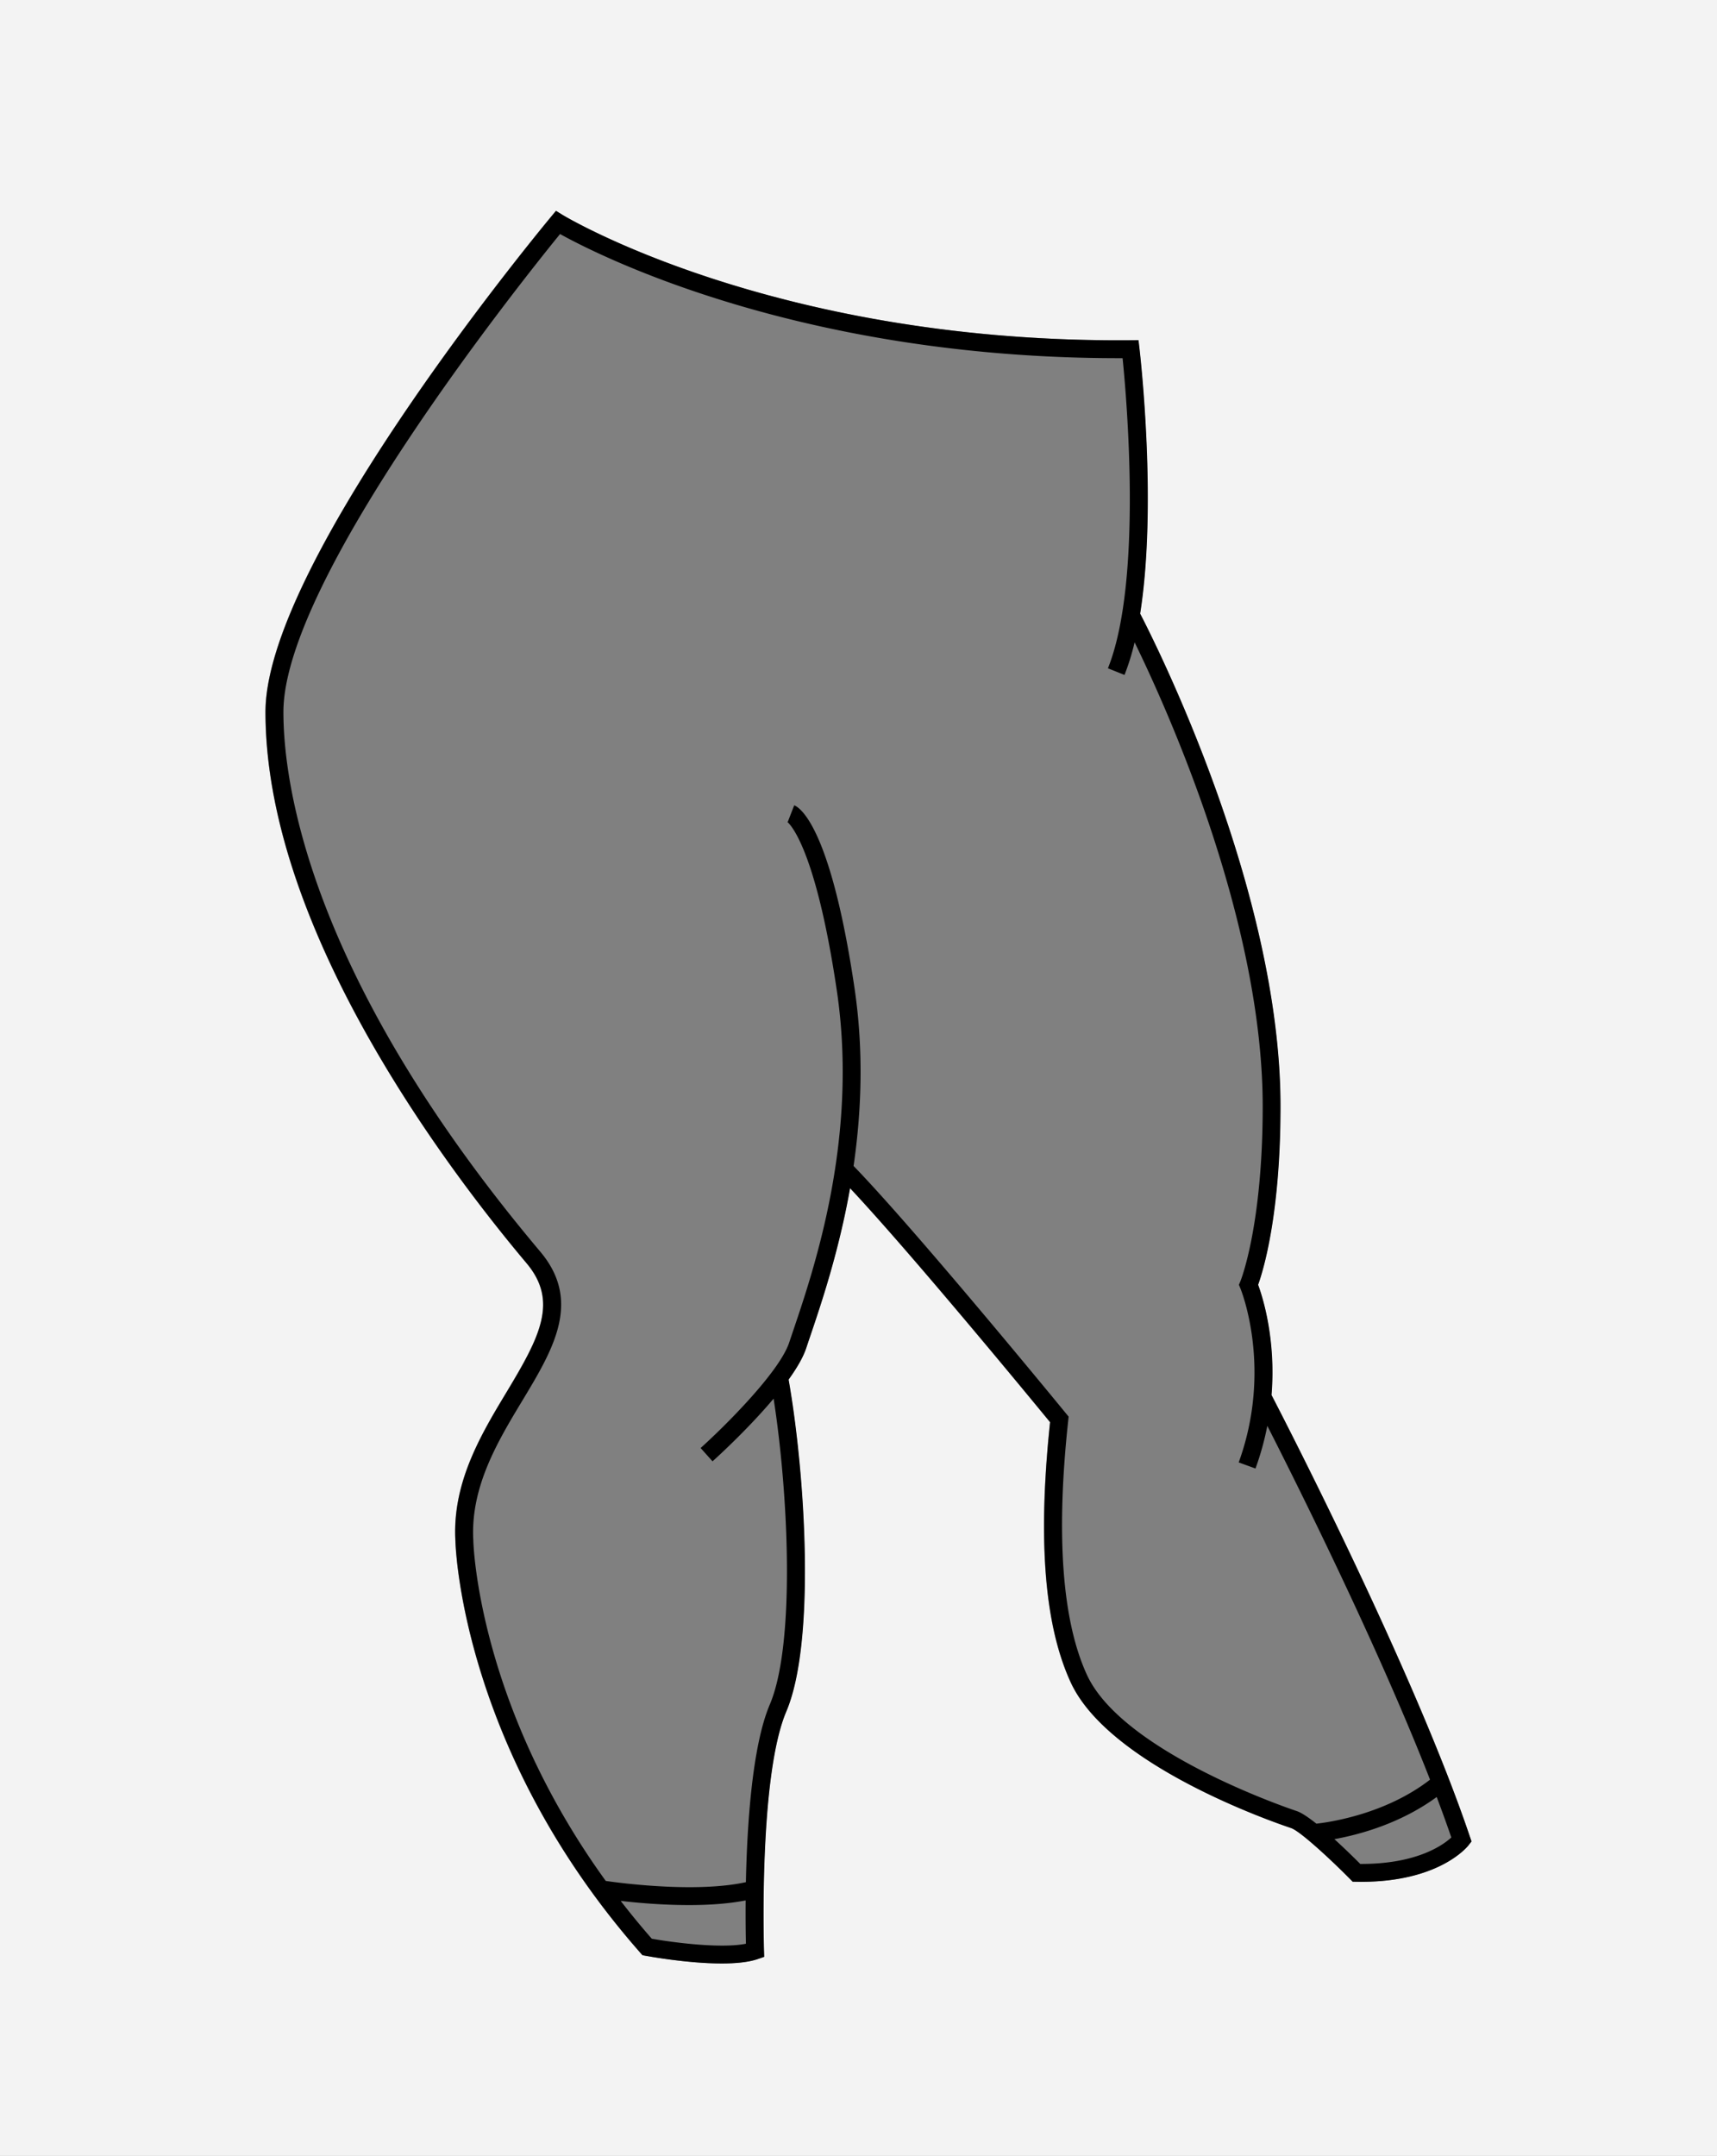
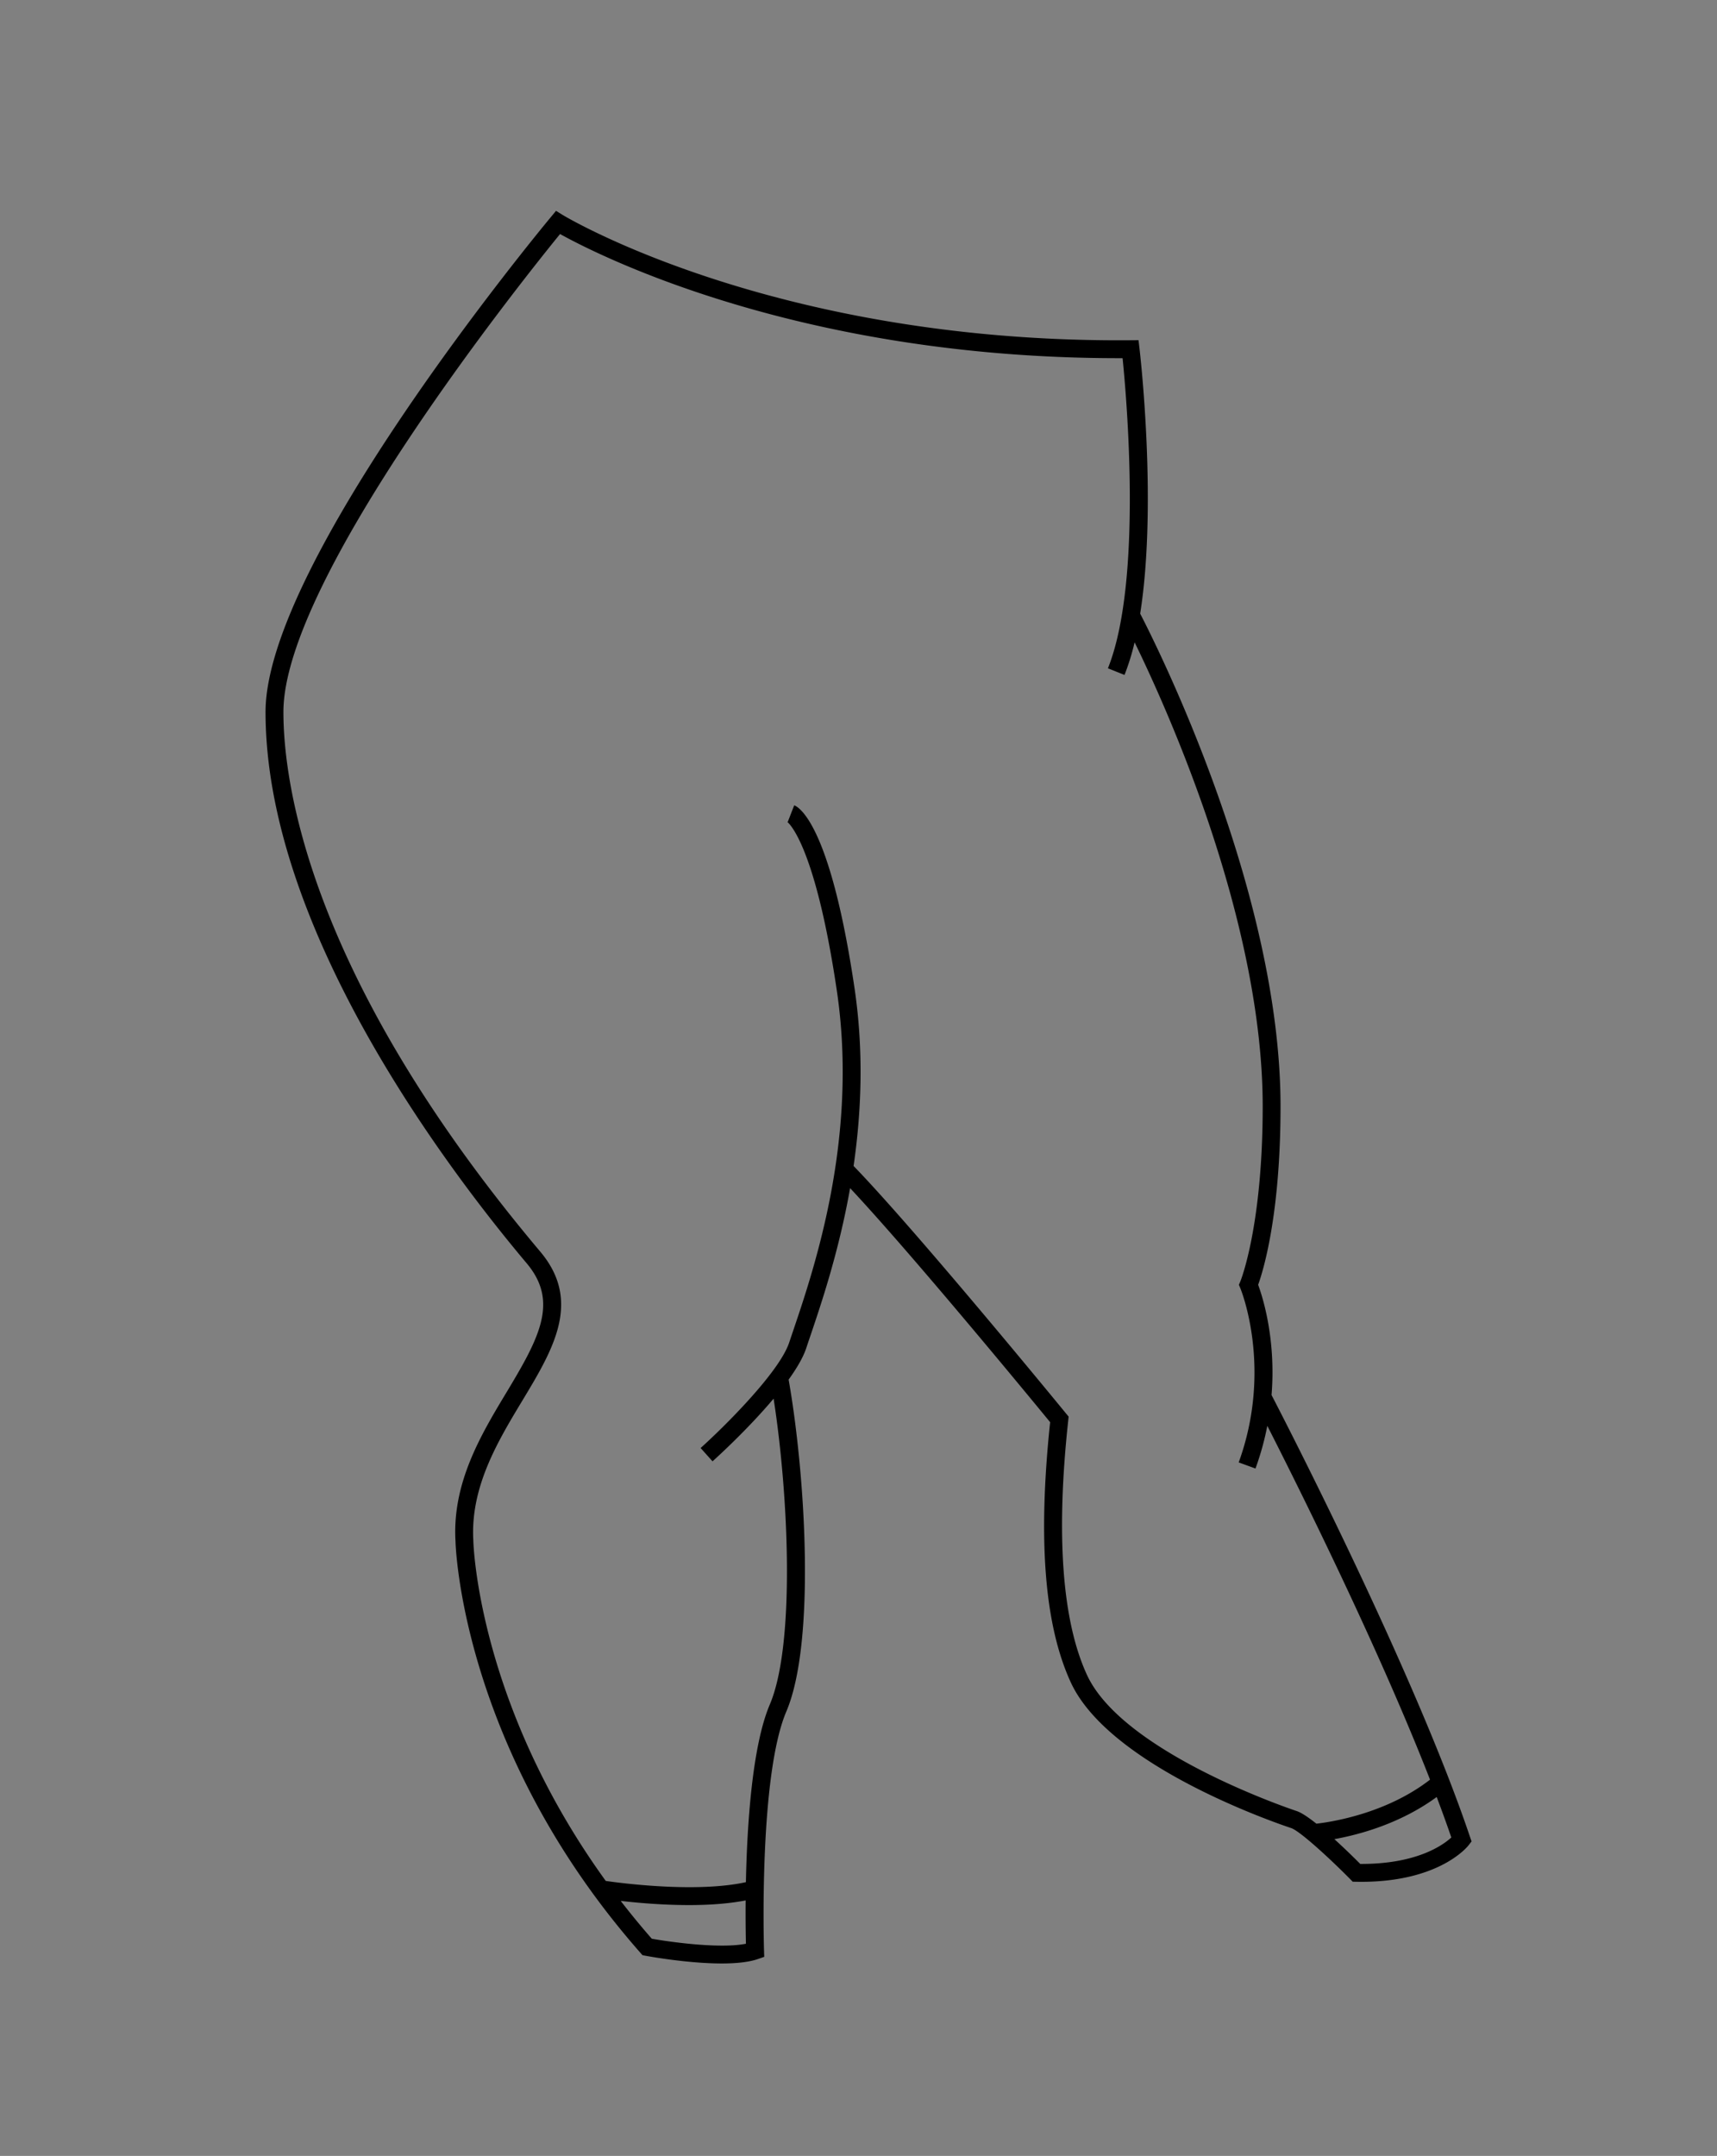
<svg xmlns="http://www.w3.org/2000/svg" id="Layer_1" data-name="Layer 1" viewBox="0 0 2873 3606">
  <rect x="0" y="0" width="2873" height="3606" fill="#808080" stroke="none" />
  <defs>
    <style>.cls-1{fill:#f3f3f3;}.cls-2{fill:none;}</style>
  </defs>
  <title>Part 2</title>
-   <path class="cls-1" d="M0,0V3606H2873V0ZM2457.1,3086.29c-2,2.55-48.77,61.27-179.68,61.27-2.7,0-5.42,0-8.19-.08l-6.09-.11-4.28-4.34c-32-32.43-83.73-80.37-98.81-85.39-31-10.34-305-105.07-368.79-243.89-43.92-95.6-55.2-237.93-34.45-435-30.69-37.39-231.17-281-334.71-391.45-18.65,105.6-47.89,192.12-66.65,247.56q-3.66,10.81-6.72,20c-5.23,15.75-16,33.93-29.49,52.66,27.89,158.06,45.61,439-3.85,555.2-46.32,108.86-37.43,396.45-37.34,399.34l.36,11-10.38,3.62c-15.75,5.49-37.53,7.47-60.7,7.47-57.54,0-123.68-12.19-127.54-12.91l-5.06-.95-3.41-3.87c-301.12-342.07-309.45-685.19-309.5-688.61-5.71-97.93,43-178.77,86.05-250.09,55.34-91.78,86.54-151.25,33-214.8C749.54,1956.91,444,1554.77,444,1190.78c0-250.52,458.25-804.68,477.76-828.14l8.29-10,11,6.79c3.45,2.12,347.8,209.73,930.74,209.73,6.51,0,13,0,19.54-.08l13.4-.11,1.55,13.31c1.48,12.65,29.93,262,1.2,444.07,24.89,47.88,234.85,462.75,234.85,824.08,0,181.23-29,275-37.45,298.49,7.49,20.27,30,90.67,22.42,184.4,23.53,45.34,239,463.39,332.05,739L2462,3080Z" />
-   <path class="cls-2" d="M2392.82,2976.73c-87.15-223.16-220.6-490.39-272.29-591.78a473,473,0,0,1-19.79,71.37l-28.09-10.21c57.48-158.07,3.33-290,2.78-291.28L2073,2149l2.44-5.8c.36-.87,37.35-92.06,37.35-292.75,0-309.78-158.26-661.34-214.33-776.14a393.37,393.37,0,0,1-16.88,54.59l-27.75-11.1c58.14-145.34,31.34-451.36,24.52-518.74h-6.18c-532.85,0-870.3-171.69-935.08-207.64-61.91,76-462.88,576.95-462.9,799.34,0,118,41.87,442.12,429.86,902.86,70,83.14,21.29,163.94-30.3,249.48-40.77,67.61-87,144.24-81.78,233.58.07,3.56,7,272.83,221.7,569.4,28.66,4.11,152.46,20,234.48,2.05,2-95.95,10.45-227.66,40-297.15,42.65-100.22,31.62-349.38,6.35-511.62-44.41,52.84-98.68,101.72-102.18,104.86L1172.37,2422c35.49-31.81,131.31-125.55,148.25-176.56q3.06-9.22,6.78-20.14c35.47-104.82,109.29-322.94,72.88-568.45-37.22-251-83-282.34-83.49-282.63a4.51,4.51,0,0,0,1.36.63L1329,1347c9.84,3.83,61,36.56,100.86,305.47,15.84,106.78,11.48,208.16-1.52,297.78,105.8,109.1,353.31,411.34,355.84,414.43l4,4.85-.67,6.22c-20.77,192.07-10.26,335.24,31.23,425.53,59.52,129.56,339.21,224.05,351.08,228,8.09,2.7,19.93,10.77,32.91,21.09C2226.14,3047.75,2318.78,3034.08,2392.82,2976.73Z" />
  <path class="cls-2" d="M1247.68,3178.73c-29.38,5.72-62.47,7.8-94.68,7.8-43.89,0-85.93-3.75-114.39-7q24.37,31.53,52,63.26c35.28,6.2,115.51,16.84,157.52,8.43C1247.81,3236.9,1247.41,3211,1247.68,3178.73Z" />
-   <path class="cls-2" d="M2232.77,3076.21c17.93,16.28,34.46,32.6,43.29,41.46,94.17.45,138.32-31.32,152.4-44.25-7.47-21.79-15.7-44.45-24.49-67.69C2342.62,3050.66,2273.07,3069,2232.77,3076.21Z" />
  <path d="M2459.69,3072.39c-93-275.63-308.52-693.68-332.05-739,7.63-93.73-14.93-164.13-22.42-184.4,8.46-23.5,37.45-117.26,37.45-298.49,0-361.33-210-776.2-234.85-824.08,28.72-182.08.28-431.42-1.2-444.07L1905.06,569l-13.4.11c-6.57.05-13,.08-19.54.08-582.94,0-927.3-207.61-930.74-209.73l-11-6.79-8.29,10c-19.51,23.47-477.74,577.63-477.76,828.14,0,364,305.52,766.12,436.89,922.12,53.51,63.55,22.31,123-33,214.8-43,71.32-91.76,152.16-86.05,250.09.05,3.43,8.38,346.54,309.5,688.61l3.41,3.87,5.06.95c3.86.72,70,12.91,127.54,12.91,23.17,0,44.94-2,60.7-7.47l10.38-3.62-.36-11c-.09-2.89-9-290.48,37.34-399.34,49.46-116.23,31.73-397.14,3.85-555.2,13.5-18.73,24.26-36.91,29.49-52.66q3-9.14,6.72-20c18.76-55.44,48-142,66.65-247.56,103.54,110.42,304,354.06,334.71,391.45-20.75,197-9.47,339.38,34.45,435,63.78,138.82,337.76,233.54,368.79,243.89,15.08,5,66.86,53,98.81,85.39l4.28,4.34,6.09.11c2.77.05,5.49.08,8.19.08,130.9,0,177.71-58.72,179.68-61.27l4.88-6.33ZM1090.6,3242.76q-27.68-31.69-52-63.26c28.46,3.28,70.5,7,114.39,7,32.21,0,65.3-2.09,94.68-7.8-.27,32.32.13,58.17.45,72.46C1206.11,3259.6,1125.88,3249,1090.6,3242.76Zm728.07-441.49c-41.49-90.29-52-233.46-31.23-425.53l.67-6.22-4-4.85c-2.53-3.09-250-305.33-355.84-414.43,13-89.62,17.36-191,1.52-297.78-39.89-268.91-91-301.63-100.86-305.47l-10.84,27.86a4.51,4.51,0,0,1-1.36-.63c.46.29,46.27,31.68,83.49,282.63,36.42,245.51-37.4,463.63-72.88,568.45q-3.69,10.91-6.78,20.14c-16.94,51-112.76,144.75-148.25,176.56l19.95,22.26c3.5-3.14,57.77-52,102.18-104.86,25.27,162.24,36.3,411.4-6.35,511.62-29.57,69.49-38,201.2-40,297.15-82,18-205.82,2.06-234.48-2.05C799,2849.54,792,2580.28,792,2576.71c-5.19-89.34,41-166,81.78-233.58,51.58-85.54,100.31-166.34,30.3-249.48-388-460.74-429.87-784.89-429.86-902.86,0-222.4,401-723.34,462.9-799.34,64.78,35.95,402.23,207.65,935.08,207.64h6.18c6.82,67.38,33.62,373.4-24.52,518.74l27.75,11.1a393.37,393.37,0,0,0,16.88-54.59c56.06,114.8,214.33,466.36,214.33,776.14,0,200.69-37,291.88-37.35,292.75L2073,2149l2.45,5.8c.55,1.31,54.7,133.2-2.78,291.28l28.09,10.21a473,473,0,0,0,19.79-71.37c51.69,101.39,185.14,368.63,272.29,591.78-74,57.35-166.68,71-190.15,73.64-13-10.33-24.82-18.4-32.91-21.09C2157.89,3025.32,1878.2,2930.83,1818.68,2801.27Zm457.39,316.4c-8.83-8.86-25.37-25.18-43.29-41.46,40.3-7.24,109.85-25.55,171.2-70.48,8.8,23.24,17,45.9,24.49,67.69C2414.39,3086.35,2370.23,3118.12,2276.07,3117.67Z" />
</svg>